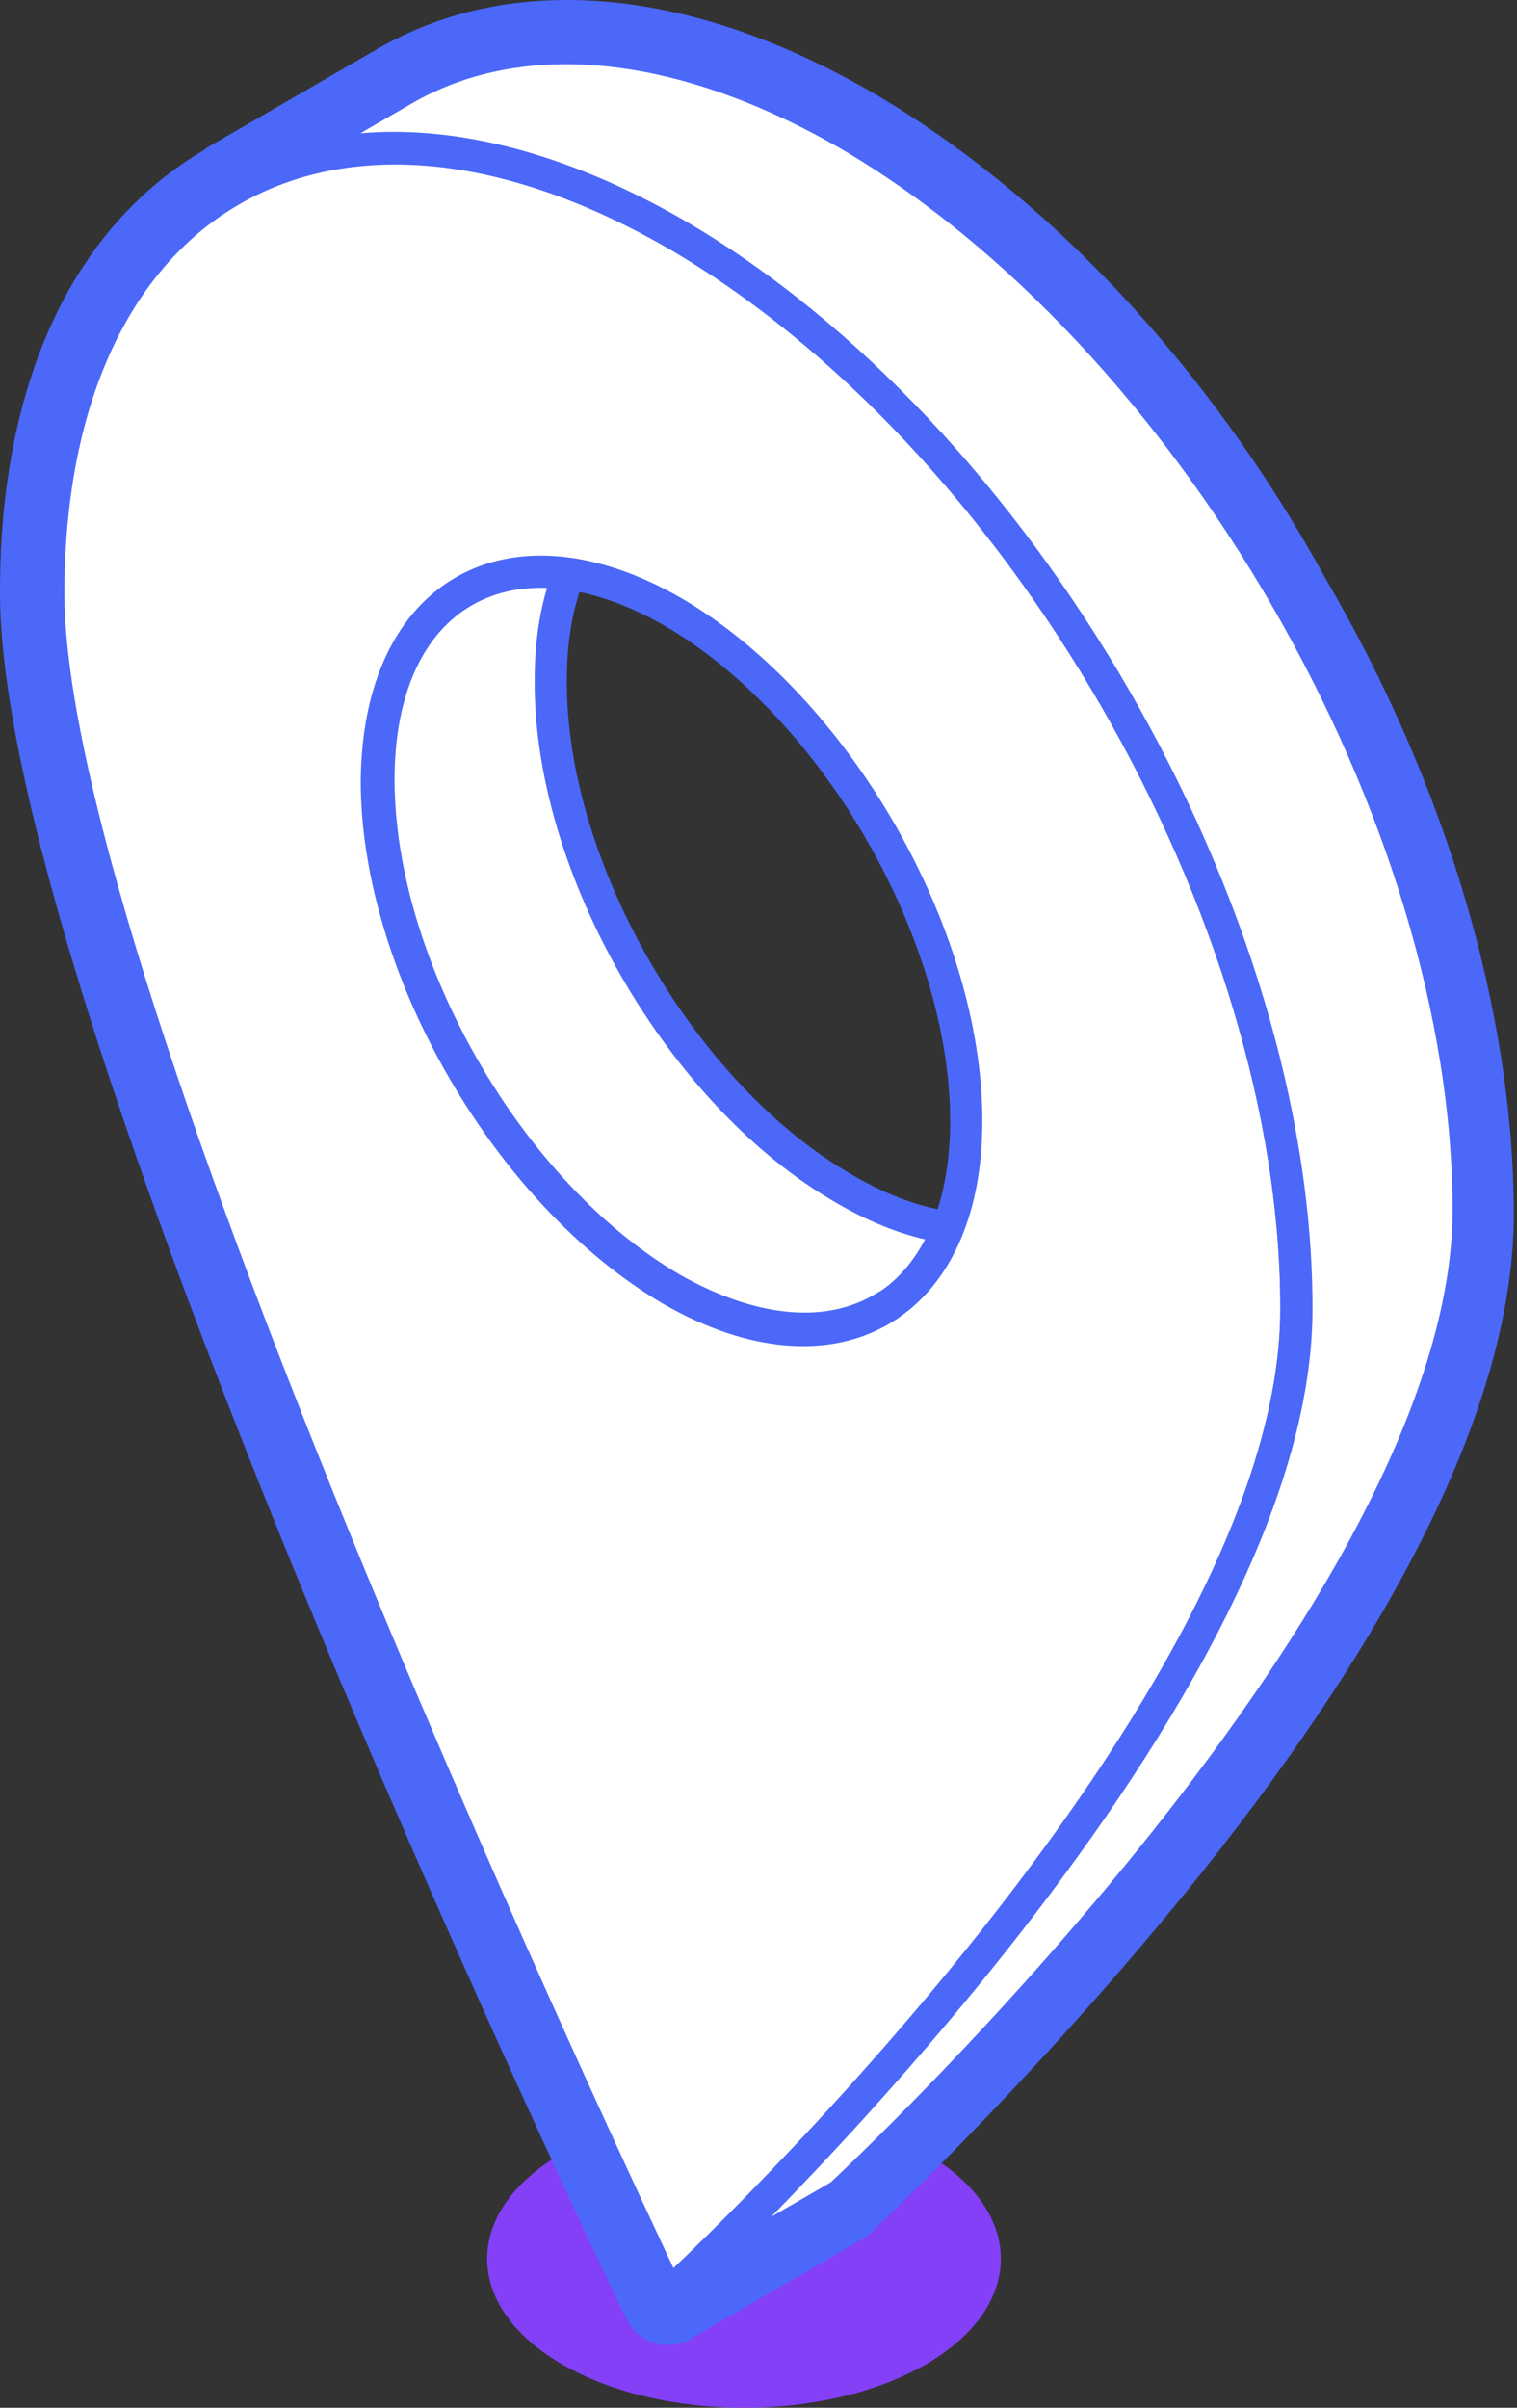
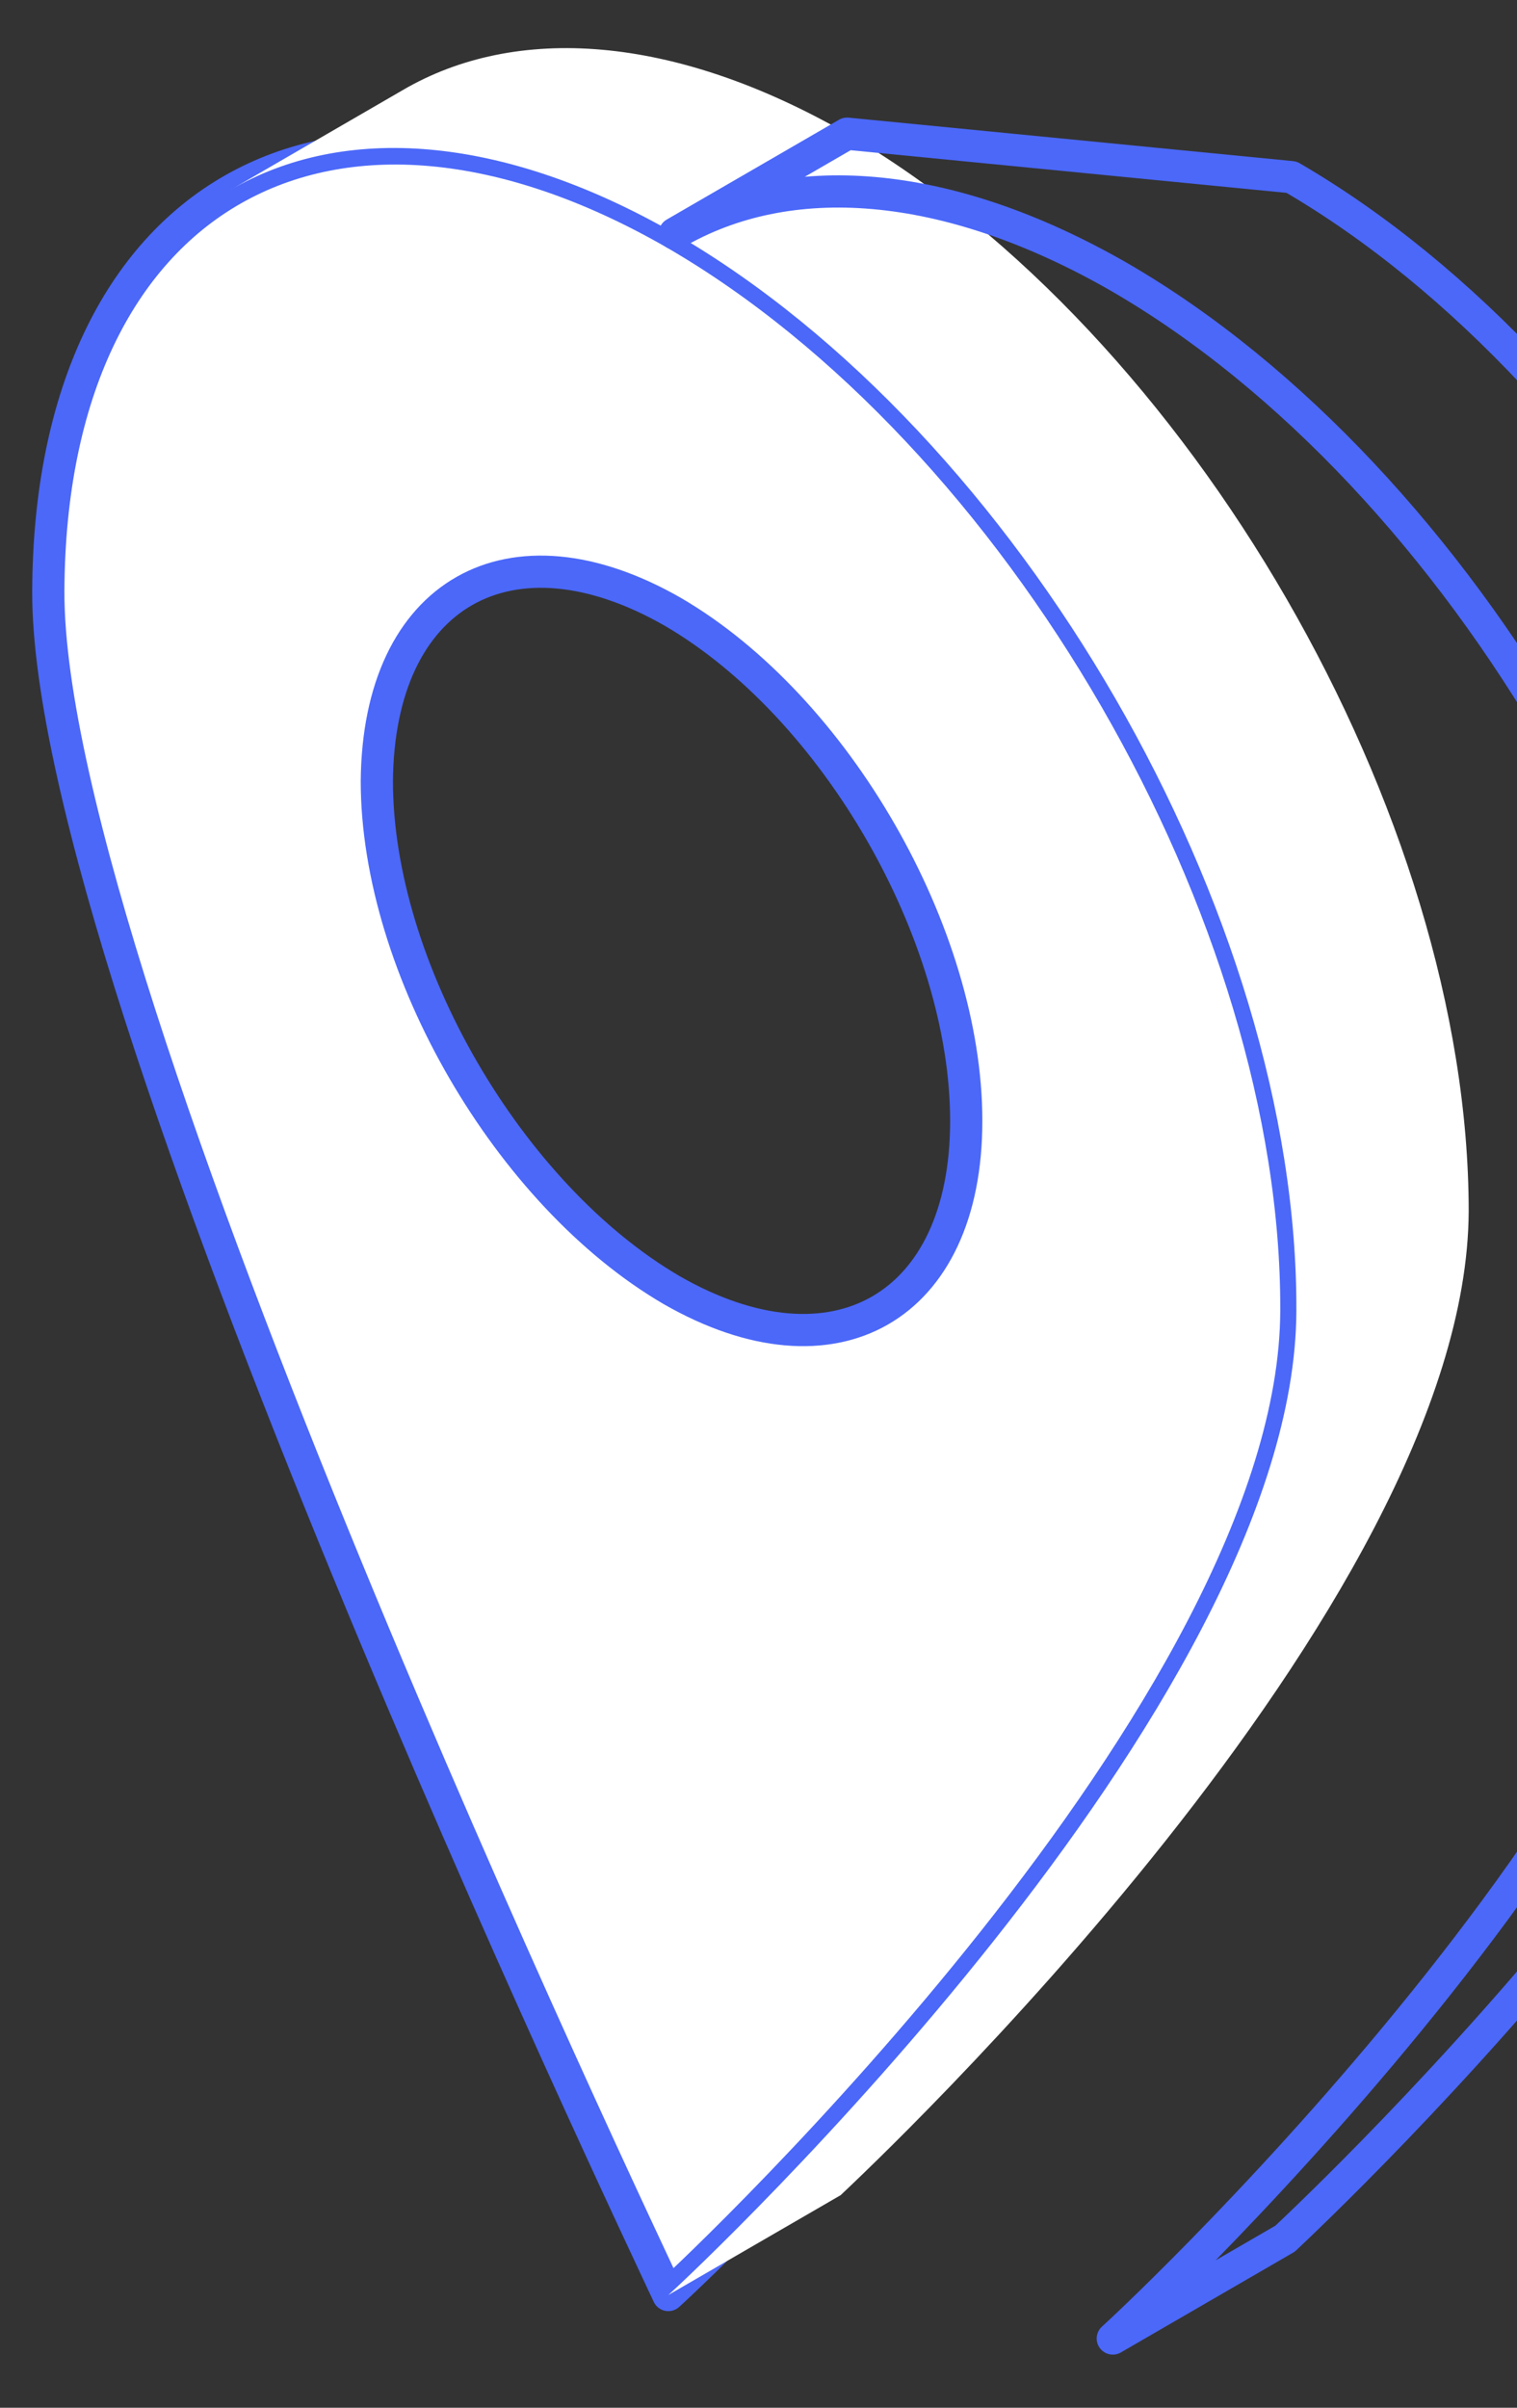
<svg xmlns="http://www.w3.org/2000/svg" width="94.2" height="149.5" viewBox="0 0 94.2 149.5">
  <rect x="0" y="0" width="94.2" height="149.5" fill="#333333" stroke="none" />
  <style>.st0{fill:#8340F7;} .st1{fill:#4B68F9;} .st2{fill:#FFFFFF;} .st3{fill:none;stroke:#4B68F9;stroke-width:2;stroke-linecap:round;stroke-linejoin:round;stroke-miterlimit:10;}</style>
  <g id="XMLID_30_">
-     <path id="XMLID_44_" class="st0" d="M57.5 133.7c6.2 3.6 6.2 9.5 0 13.1-6.2 3.6-16.4 3.6-22.6 0-6.2-3.6-6.2-9.5 0-13.1 6.3-3.6 16.4-3.6 22.6 0" />
-     <path id="XMLID_41_" class="st1" d="M35.2 3c5.2 0 11.1 1.7 17.4 5.3C74 20.7 91.3 50.6 91.2 75.2c-.1 24.6-37 59.3-39 61.1l-10.7 6.2c.1-.1.4-.4.8-.7.4-.4.9-.8 1.5-1.4-.6.6-1.1 1.1-1.5 1.4-.4.4-.6.6-.8.7C39.6 138.4 2.9 61.3 3 36.7c0-12.3 4.4-20.9 11.4-24.9h-.1L25 5.6C27.9 3.9 31.4 3 35.2 3m0-3C30.9 0 27 1 23.5 3L12.8 9.2l-.1.1C4.5 14.1 0 23.8 0 36.7c-.1 24 32.2 93.3 38.8 107.1.1.2.2.3.3.5 0 .1.1.1.1.2.4.5.9.8 1.5 1 .1 0 .2 0 .2.1h.5c.5 0 1-.1 1.4-.3 0 0 .1 0 .1-.1l10.7-6.2c.2-.1.4-.3.5-.4 1.8-1.7 11.3-10.8 20.5-22.3C87.5 100.1 94 86.3 94 75.4c0-12.4-4.1-26.5-11.7-39.5C75 22.6 64.9 12 54.1 5.7 47.5 1.9 41.1 0 35.2 0" />
-     <path id="XMLID_40_" class="st2" d="M52.4 73.8c-10.1-5.8-18.3-20-18.2-31.6 0-5.8 2.1-9.8 5.3-11.7l-10.7 6.2c-3.3 1.9-5.3 6-5.3 11.7 0 11.6 8.1 25.7 18.2 31.6 5.1 2.9 9.7 3.2 13 1.3l10.7-6.2c-3.3 1.9-7.9 1.7-13-1.3" />
-     <path id="XMLID_39_" class="st3" d="M52.4 73.8c-10.1-5.8-18.3-20-18.2-31.6 0-5.8 2.1-9.8 5.3-11.7l-10.7 6.2c-3.3 1.9-5.3 6-5.3 11.7 0 11.6 8.1 25.7 18.2 31.6 5.1 2.9 9.7 3.2 13 1.3l10.7-6.2c-3.3 1.9-7.9 1.7-13-1.3z" />
    <path id="XMLID_36_" class="st2" d="M41.9 14.5c21.4 12.4 38.7 42.3 38.6 66.9-.1 24.6-37 59.3-39 61.1C39.6 138.4 2.9 61.3 3 36.7c.1-24.6 17.5-34.5 38.9-22.2m-.2 65.6C51.8 85.9 60 81.2 60 69.6S51.9 43.9 41.8 38c-10.1-5.8-18.3-1.2-18.4 10.5 0 11.6 8.2 25.7 18.3 31.6" />
    <path id="XMLID_33_" class="st3" d="M41.9 14.5c21.4 12.4 38.7 42.3 38.6 66.9-.1 24.6-37 59.3-39 61.1C39.6 138.4 2.9 61.3 3 36.7c.1-24.6 17.5-34.5 38.9-22.2zm-.2 65.6C51.8 85.9 60 81.2 60 69.6S51.9 43.9 41.8 38c-10.1-5.8-18.3-1.2-18.4 10.5 0 11.6 8.2 25.7 18.3 31.6" />
    <path id="XMLID_32_" class="st2" d="M52.6 8.3C41.8 2.1 32 1.5 25 5.6l-10.7 6.2c7-4.1 16.8-3.5 27.6 2.7 21.4 12.4 38.7 42.3 38.6 66.9-.1 24.6-37 59.3-39 61.1l10.7-6.2c1.9-1.8 38.9-36.5 39-61.1 0-24.6-17.3-54.5-38.6-66.9" />
-     <path id="XMLID_31_" class="st3" d="M52.6 8.3C41.8 2.1 32 1.5 25 5.6l-10.7 6.2c7-4.1 16.8-3.5 27.6 2.7 21.4 12.4 38.7 42.3 38.6 66.9-.1 24.6-37 59.3-39 61.1l10.7-6.2c1.9-1.8 38.9-36.5 39-61.1 0-24.6-17.3-54.5-38.6-66.9z" />
+     <path id="XMLID_31_" class="st3" d="M52.6 8.3l-10.7 6.2c7-4.1 16.8-3.5 27.6 2.7 21.4 12.4 38.7 42.3 38.6 66.9-.1 24.6-37 59.3-39 61.1l10.7-6.2c1.9-1.8 38.9-36.5 39-61.1 0-24.6-17.3-54.5-38.6-66.9z" />
  </g>
</svg>